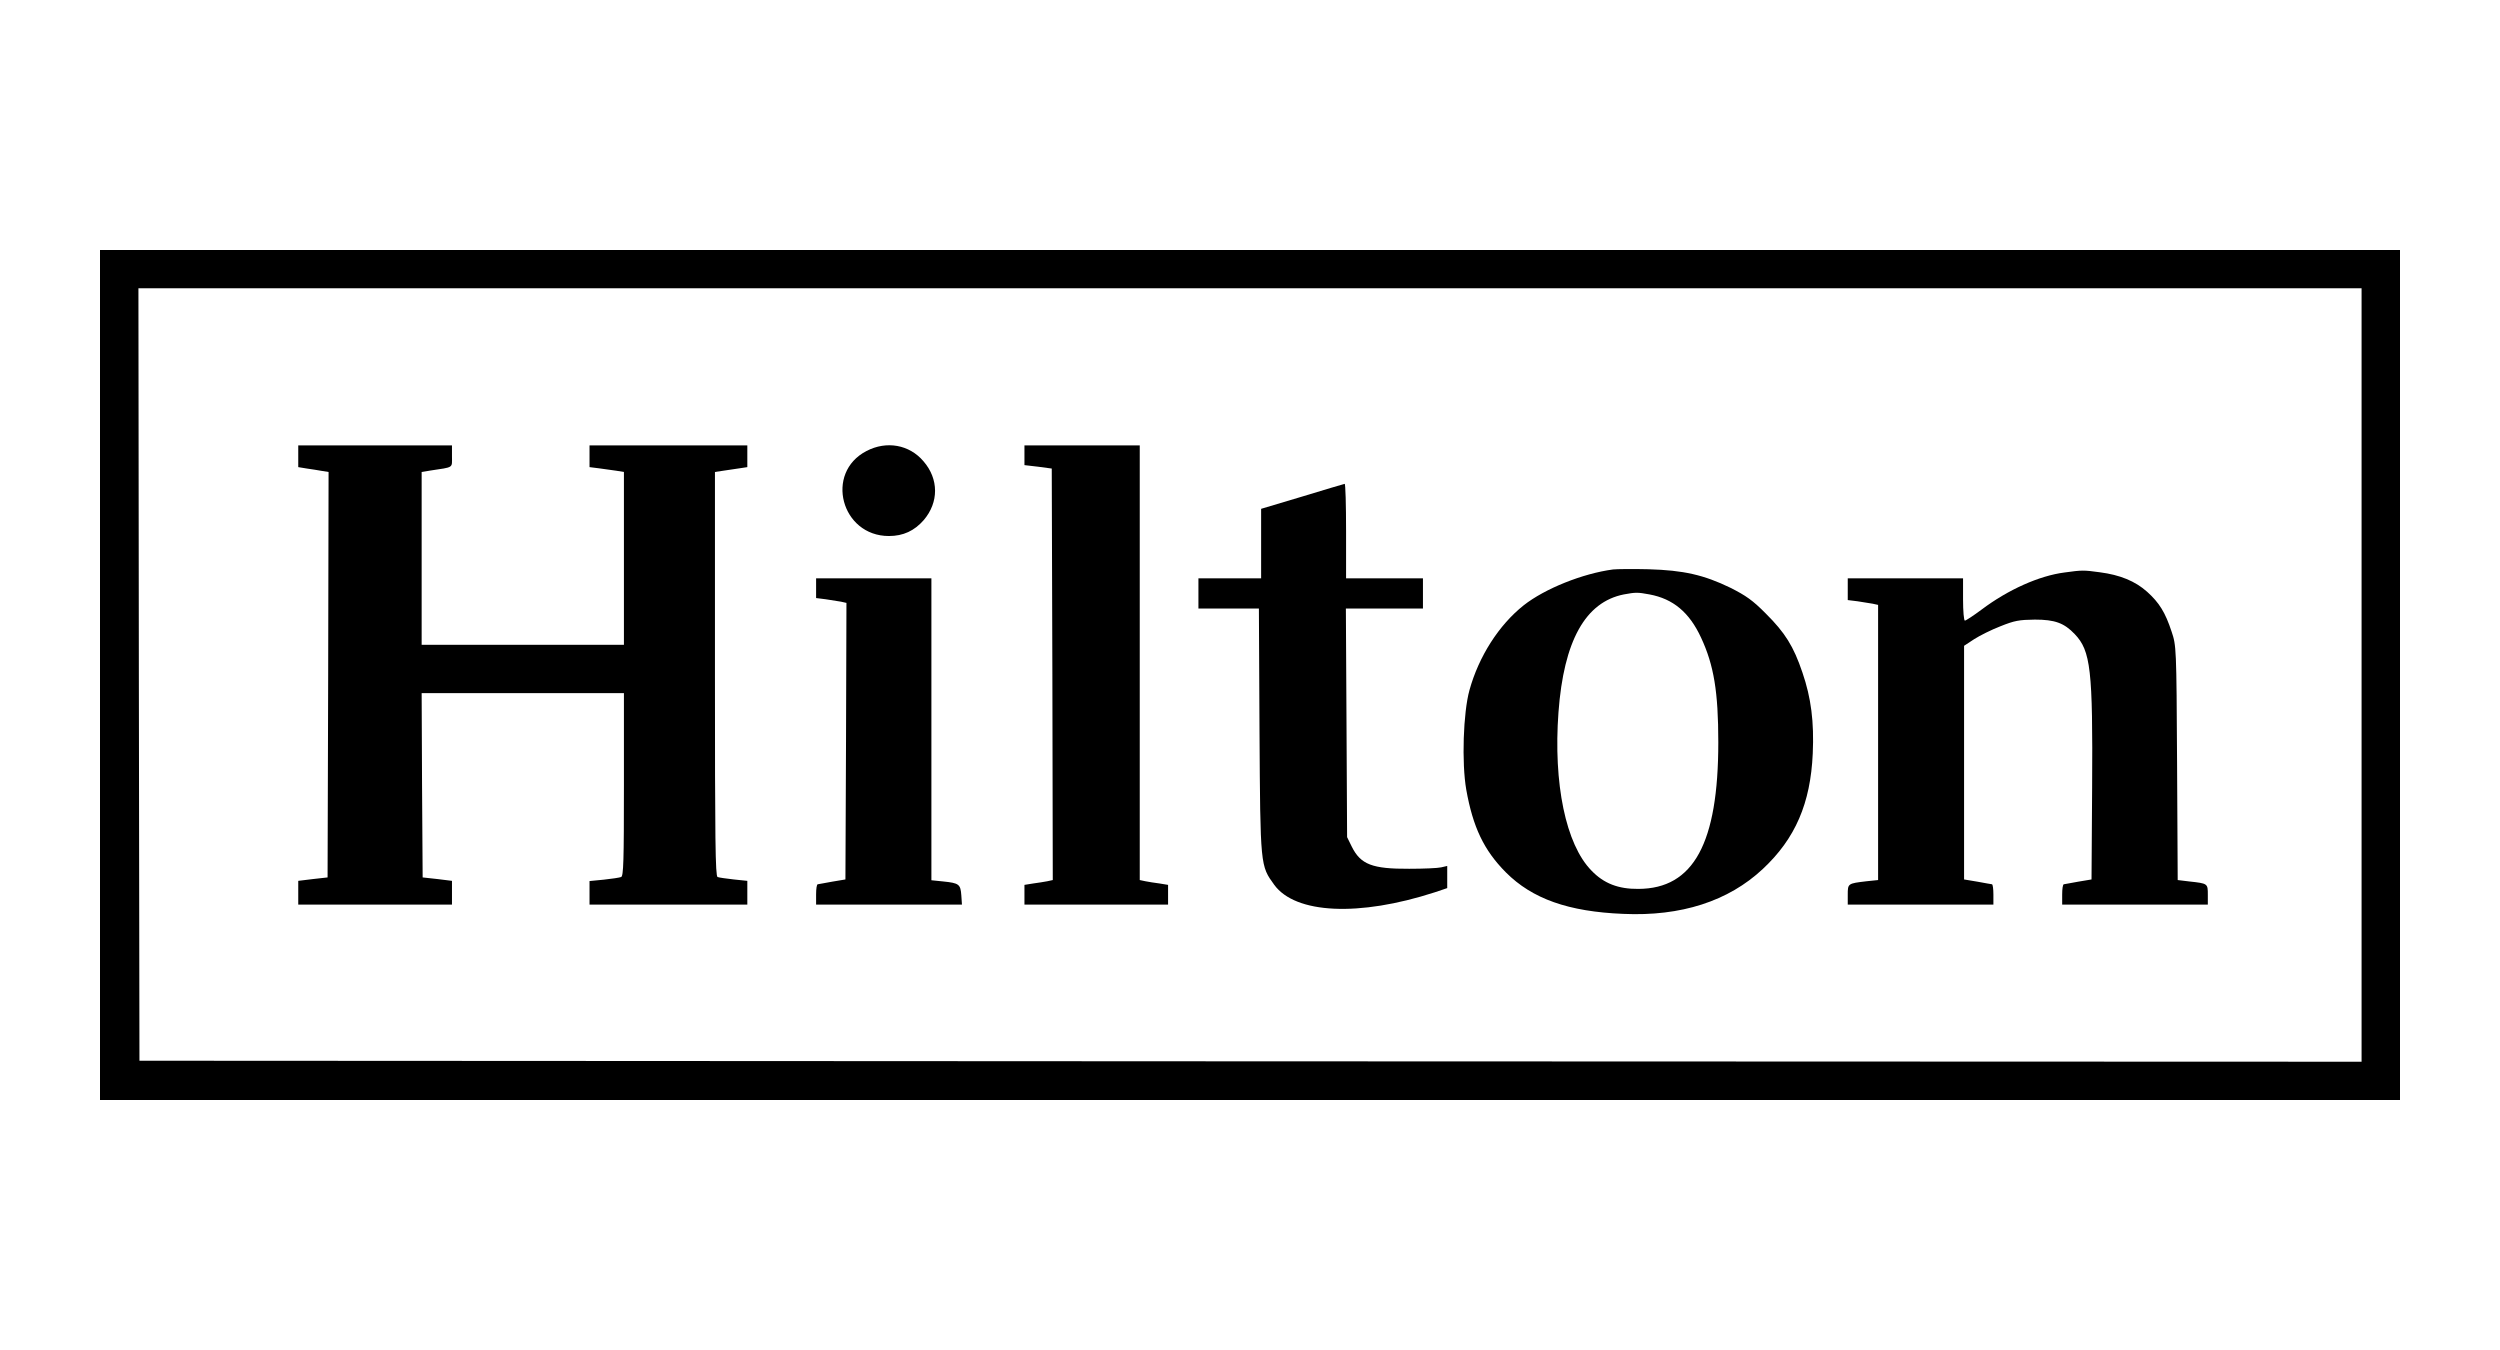
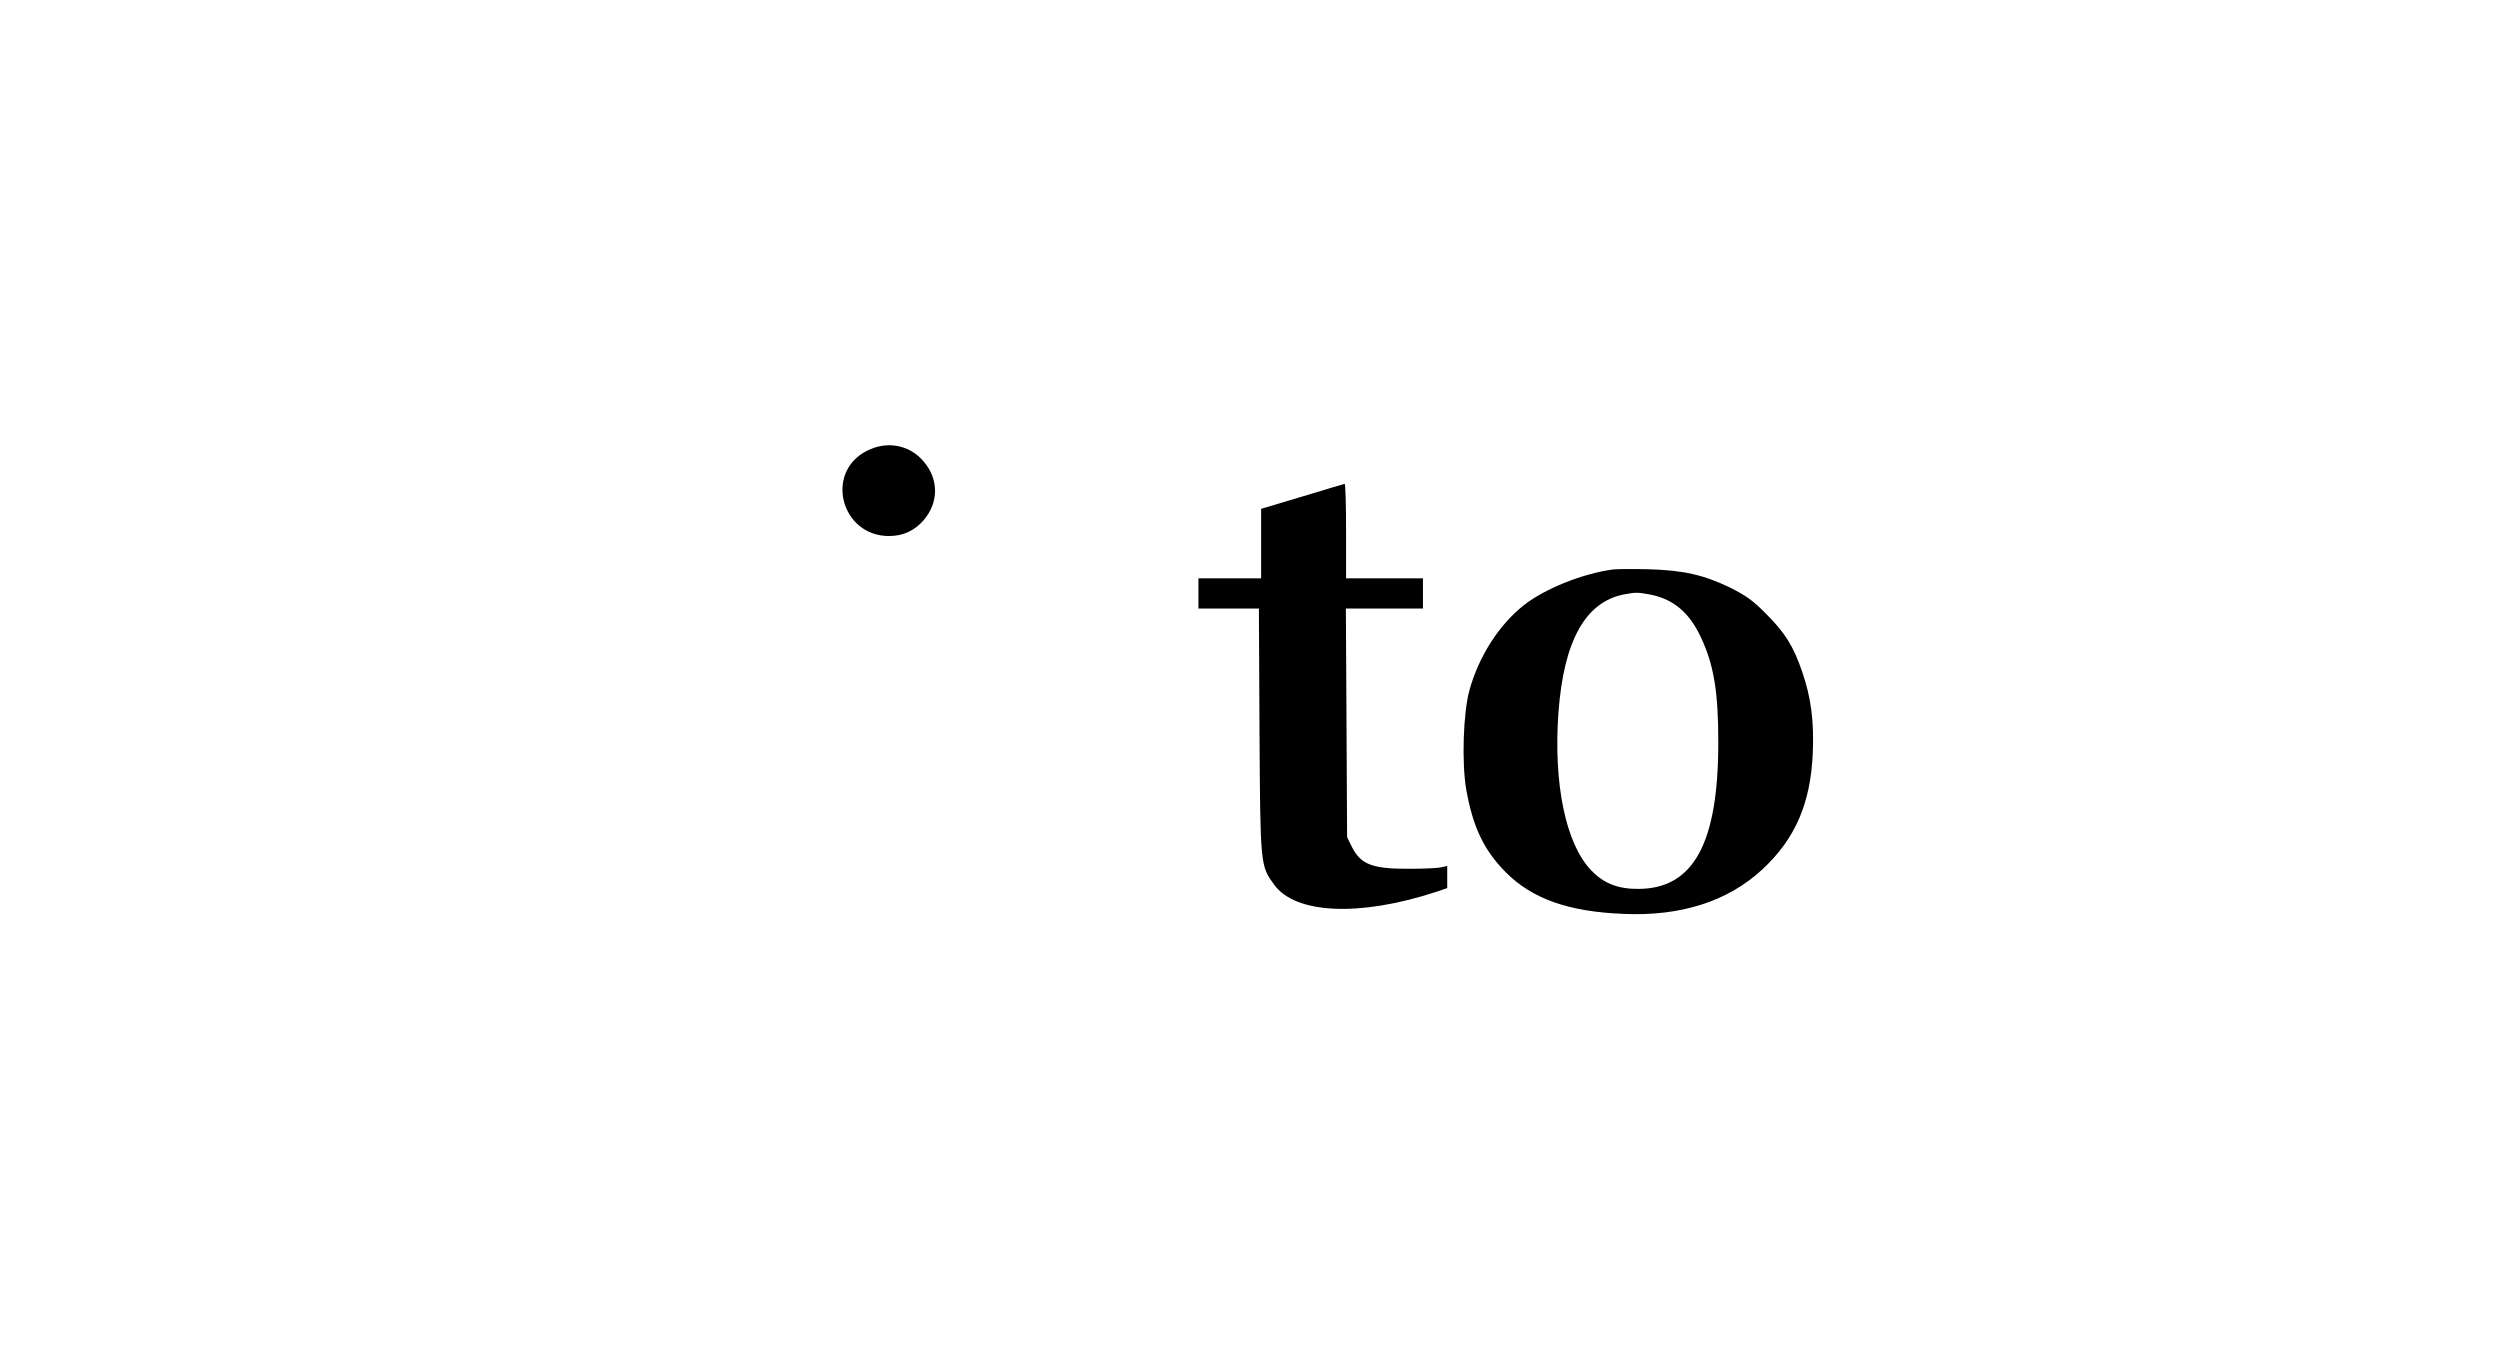
<svg xmlns="http://www.w3.org/2000/svg" width="100" height="54" viewBox="0 0 100 54" fill="none">
-   <path d="M4 27V44H50H96V27V10H50H4V27ZM94.463 27V42.469L50.024 42.453L5.578 42.429L5.554 26.976L5.537 11.531H50H94.463V27Z" fill="black" />
-   <path d="M11.93 18.25V18.685L12.278 18.742C12.464 18.766 12.739 18.814 12.884 18.838L13.143 18.879L13.127 26.992L13.103 35.097L12.52 35.162L11.93 35.234V35.709V36.185H15.004H18.079V35.709V35.234L17.497 35.162L16.906 35.097L16.882 31.407L16.866 27.725H20.911H24.957V31.383C24.957 34.437 24.941 35.049 24.844 35.081C24.779 35.105 24.471 35.154 24.156 35.186L23.581 35.242V35.709V36.185H26.737H29.893V35.709V35.234L29.351 35.178C29.059 35.145 28.768 35.105 28.703 35.081C28.614 35.049 28.598 33.599 28.598 26.96V18.879L28.922 18.83C29.1 18.806 29.391 18.758 29.569 18.734L29.893 18.685V18.25V17.815H26.737H23.581V18.25V18.685L23.97 18.734C24.18 18.766 24.488 18.806 24.658 18.83L24.957 18.879V22.335V25.791H20.911H16.866V22.335V18.879L17.213 18.822C18.168 18.677 18.079 18.734 18.079 18.25V17.815H15.004H11.93V18.25Z" fill="black" />
  <path d="M34.659 18.041C32.976 18.911 33.647 21.441 35.557 21.441C36.131 21.441 36.576 21.231 36.949 20.804C37.555 20.095 37.555 19.161 36.94 18.452C36.374 17.783 35.46 17.622 34.659 18.041Z" fill="black" />
-   <path d="M40.978 18.21V18.605L41.528 18.669L42.07 18.742L42.095 26.976L42.111 35.202L41.892 35.25C41.763 35.274 41.512 35.315 41.326 35.339L40.978 35.395V35.79V36.185H43.85H46.723V35.79V35.395L46.383 35.339C46.189 35.315 45.938 35.274 45.817 35.25L45.59 35.202V26.509V17.815H43.284H40.978V18.21Z" fill="black" />
  <path d="M52.088 19.862L50.445 20.353V21.739V23.133H49.191H47.937V23.737V24.341H49.142H50.356L50.38 29.232C50.413 34.678 50.413 34.622 50.971 35.395C51.821 36.556 54.361 36.676 57.388 35.693L57.889 35.524V35.081V34.638L57.647 34.694C57.509 34.727 56.934 34.751 56.368 34.751C54.895 34.759 54.426 34.582 54.07 33.864L53.884 33.486L53.86 28.91L53.835 24.341H55.381H56.918V23.737V23.133H55.381H53.843V21.239C53.843 20.2 53.819 19.346 53.787 19.354C53.746 19.362 52.986 19.588 52.088 19.862Z" fill="black" />
  <path d="M64.524 22.778C63.31 22.939 61.797 23.544 60.948 24.212C59.953 25.002 59.151 26.259 58.779 27.604C58.528 28.507 58.464 30.513 58.65 31.584C58.917 33.083 59.354 34.009 60.236 34.896C61.288 35.951 62.736 36.467 64.929 36.555C67.243 36.66 69.136 36.048 70.512 34.759C71.815 33.542 72.421 32.132 72.51 30.142C72.567 28.877 72.446 27.918 72.098 26.903C71.742 25.848 71.402 25.308 70.633 24.543C70.107 24.011 69.84 23.826 69.217 23.511C68.157 22.996 67.34 22.81 65.94 22.77C65.317 22.754 64.678 22.762 64.524 22.778ZM65.981 23.777C66.927 23.954 67.575 24.494 68.044 25.509C68.554 26.605 68.732 27.669 68.732 29.691C68.732 33.727 67.745 35.548 65.536 35.556C64.734 35.564 64.152 35.339 63.658 34.823C62.631 33.776 62.129 31.343 62.339 28.491C62.55 25.63 63.416 24.083 64.953 23.777C65.43 23.689 65.503 23.689 65.981 23.777Z" fill="black" />
-   <path d="M82.584 22.899C81.573 23.028 80.327 23.584 79.267 24.381C78.943 24.623 78.636 24.825 78.595 24.825C78.555 24.825 78.522 24.446 78.522 23.979V23.133H76.216H73.91V23.568V24.003L74.299 24.051C74.509 24.083 74.776 24.124 74.906 24.148L75.124 24.196V29.699V35.202L74.663 35.25C73.91 35.339 73.91 35.339 73.91 35.79V36.185H76.823H79.736V35.782C79.736 35.556 79.712 35.379 79.68 35.371C79.639 35.363 79.38 35.323 79.089 35.266L78.563 35.178V30.505V25.832L78.968 25.566C79.194 25.421 79.663 25.187 80.019 25.05C80.578 24.825 80.764 24.792 81.395 24.784C82.196 24.784 82.568 24.921 82.989 25.364C83.628 26.033 83.717 26.782 83.685 31.512L83.661 35.178L83.135 35.266C82.843 35.323 82.584 35.363 82.552 35.371C82.512 35.379 82.487 35.556 82.487 35.782V36.185H85.4H88.313V35.79C88.313 35.339 88.313 35.339 87.569 35.258L87.108 35.202L87.083 30.513C87.059 25.872 87.051 25.824 86.865 25.268C86.614 24.502 86.371 24.108 85.886 23.672C85.408 23.245 84.802 22.996 83.992 22.891C83.345 22.802 83.288 22.802 82.584 22.899Z" fill="black" />
-   <path d="M32.644 23.527V23.922L33.032 23.971C33.243 24.003 33.51 24.043 33.639 24.067L33.858 24.116L33.841 29.643L33.817 35.178L33.291 35.266C33 35.323 32.741 35.363 32.709 35.371C32.668 35.379 32.644 35.556 32.644 35.782V36.185H35.565H38.478L38.453 35.814C38.421 35.371 38.364 35.323 37.725 35.258L37.256 35.21V29.167V23.133H34.95H32.644V23.527Z" fill="black" />
</svg>